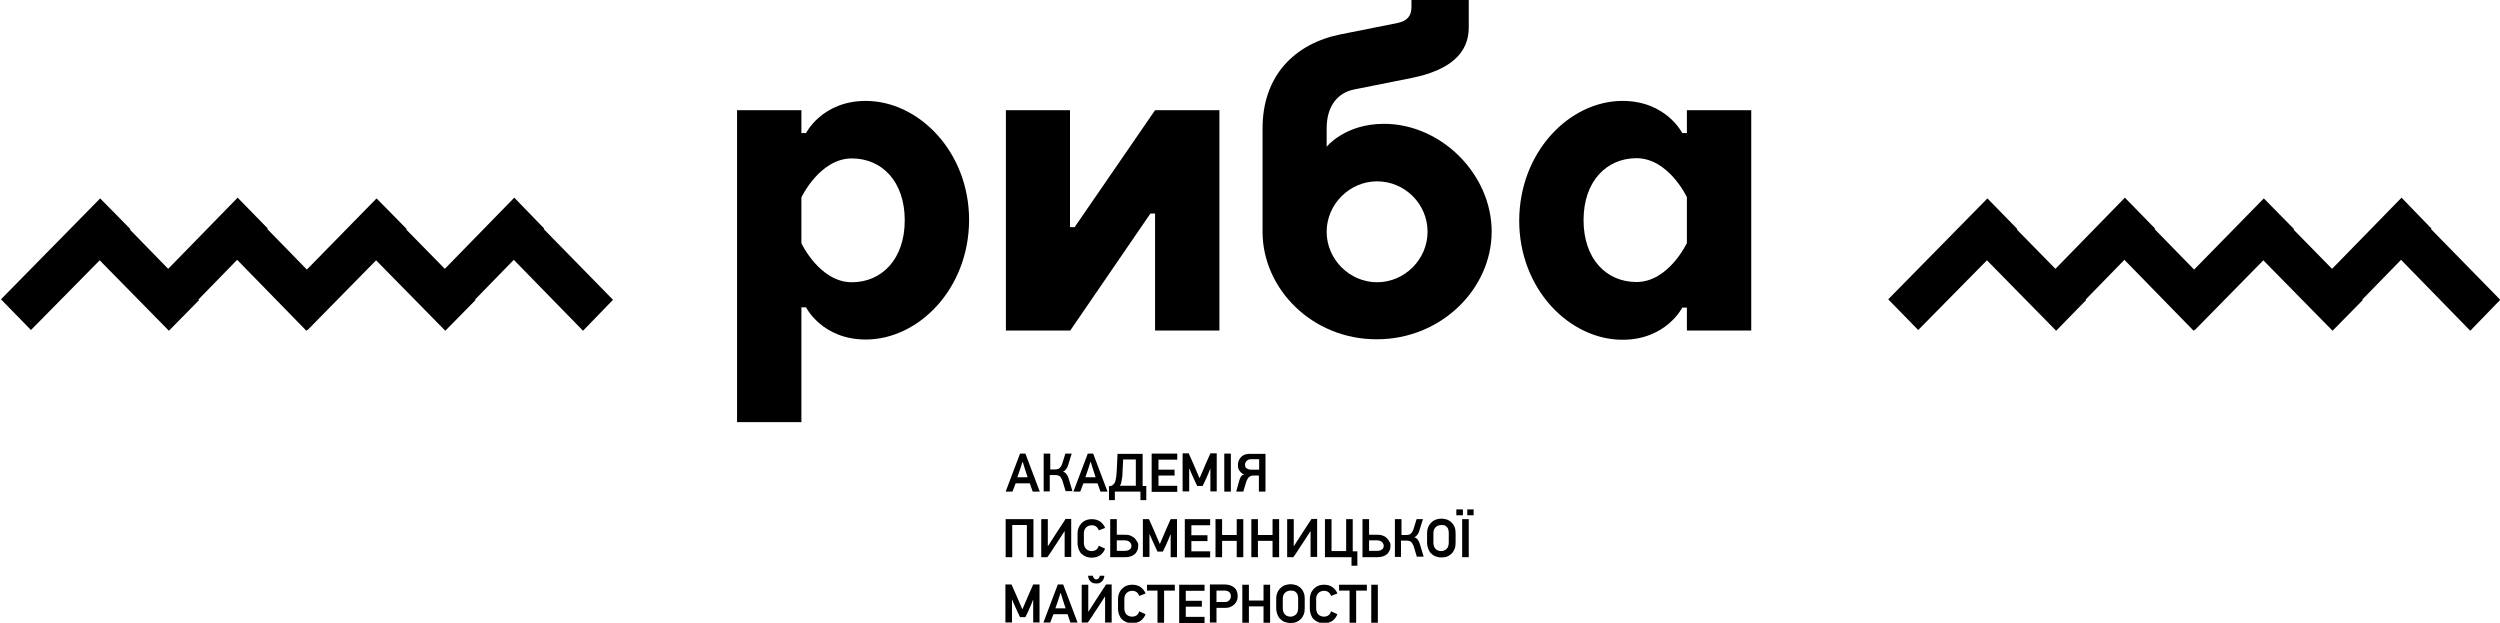
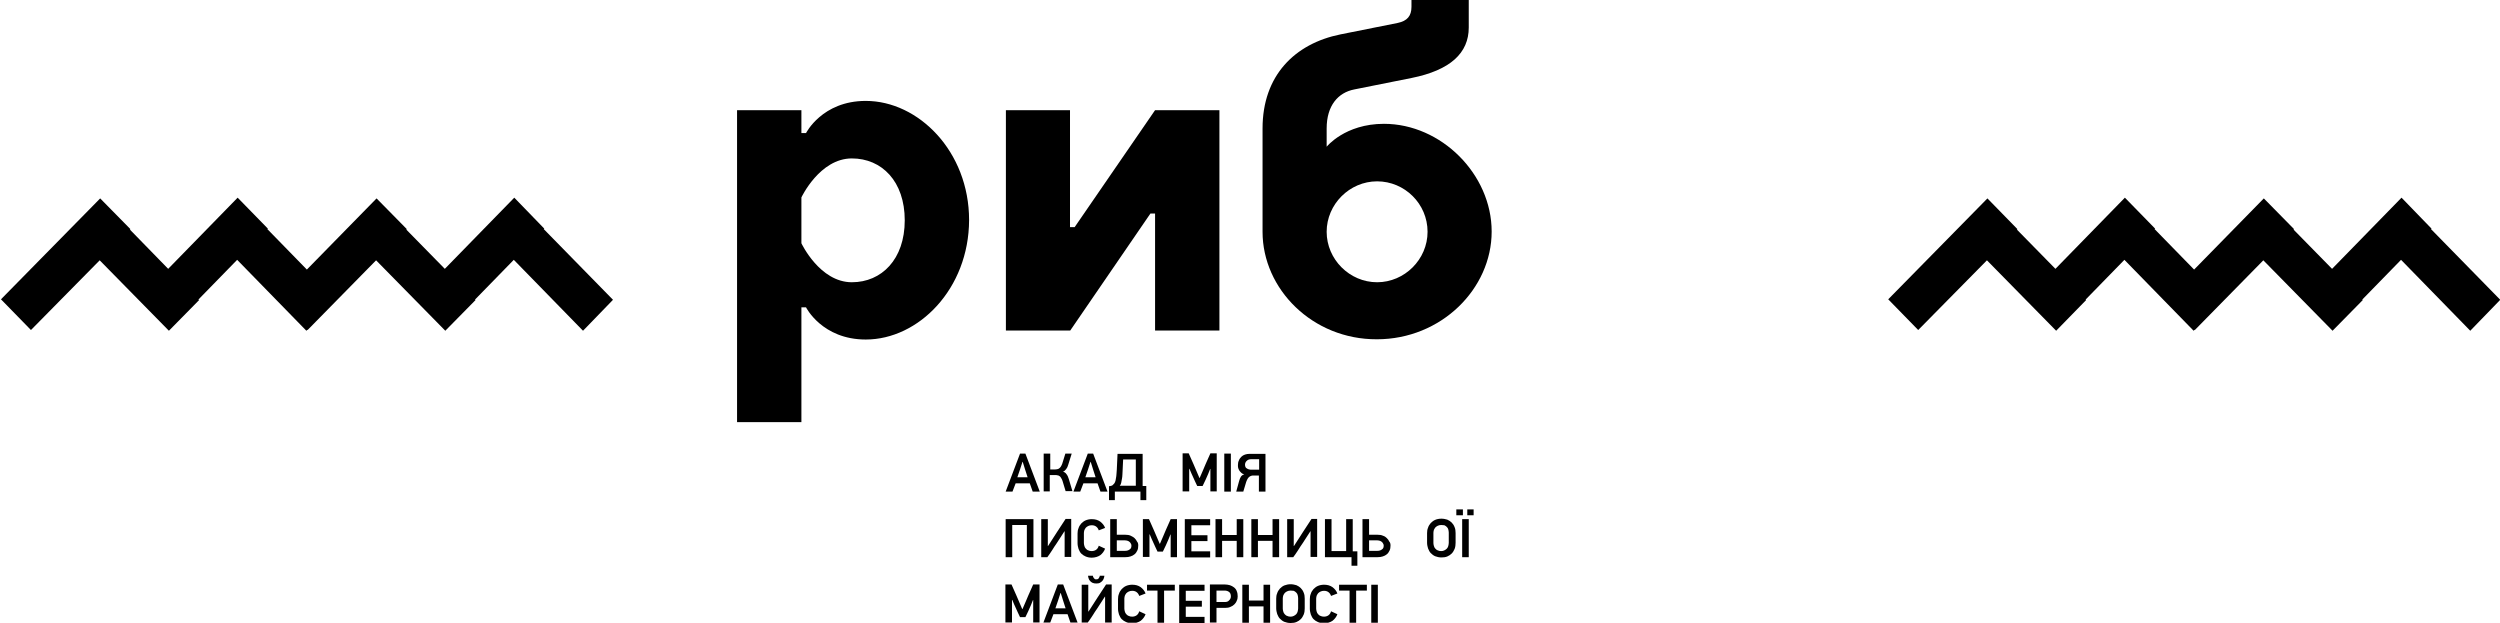
<svg xmlns="http://www.w3.org/2000/svg" version="1.1" id="Слой_1" x="0px" y="0px" viewBox="0 0 1025.7 255.5" style="enable-background:new 0 0 1025.7 255.5;" xml:space="preserve">
  <g>
    <g>
      <g>
        <path d="M355.2,139.3c-17.9,0-24.5-13.2-24.5-13.2h-1.9v47.1h-26.4v-128h26.4v9.4h1.9c0,0,6.6-13.2,24.5-13.2 c21.6,0,42.4,20.7,42.4,48.9C397.5,118.6,376.8,139.3,355.2,139.3z M328.8,99.8c0,0,7.5,16,20.7,16c12.2,0,21.7-9.4,21.7-25.4 s-9.4-25.4-21.7-25.4c-13.2,0-20.7,16-20.7,16V99.8z" />
        <path d="M412.6,45.2h26.4v48h1.9l33-48h26.4v90.4h-26.4v-48h-1.9l-32.9,48h-26.4V45.2z" />
        <path d="M518,95.1V52.7c0-21.7,13.2-34.8,32-38.6l23.5-4.7c3.8-0.8,5.6-2.8,5.6-6.6V0h23.5v11.3c0,10.4-7.5,17.5-23.5,20.7 l-23.5,4.7c-6.6,1.3-11.3,6.6-11.3,16v7.5c0,0,7.5-9.4,23.5-9.4c23.5,0,44.2,20.7,44.2,44.2s-20.7,44.2-47.1,44.2 C538.5,139.3,518,118.6,518,95.1z M585.7,95.1c0-11.5-9.4-20.7-20.7-20.7c-11.3,0-20.7,9.4-20.7,20.7s9.4,20.7,20.7,20.7 C576.3,115.8,585.7,106.4,585.7,95.1z" />
-         <path d="M665.7,41.4c17.9,0,24.5,13.2,24.5,13.2h1.9v-9.4h26.4v90.4h-26.4v-9.4h-1.9c0,0-6.6,13.2-24.5,13.2 c-21.7,0-42.4-20.7-42.4-48.9C623.4,62.1,644.1,41.4,665.7,41.4z M692.1,80.9c0,0-7.5-16-20.7-16c-12.2,0-21.7,9.4-21.7,25.4 s9.4,25.4,21.7,25.4c13.2,0,20.7-16,20.7-16V80.9z" />
      </g>
      <g id="Прямоугольник_1_11_">
        <g>
          <polygon points="239.2,135.7 251.5,123 223.1,94 223.3,93.8 211,81.1 182.5,110.3 166.7,94.2 166.9,94 154.5,81.4 125.9,110.6 109.7,94 109.9,93.8 97.5,81.1 69,110.3 53.3,94.2 53.5,94 41.1,81.4 0.4,122.8 12.7,135.4 40.9,106.8 69.3,135.7 81.7,123.1 81.4,122.9 97.3,106.6 125.7,135.7 126.1,135.3 126.2,135.4 154.3,106.8 182.7,135.7 195.1,123.1 194.9,122.9 210.8,106.6 " />
        </g>
      </g>
      <g id="Прямоугольник_1_копия_11_">
        <g>
          <polygon points="1013.5,135.7 1025.8,123 997.4,94 997.6,93.8 985.3,81.1 956.8,110.3 941,94.2 941.2,94 928.8,81.4 900.2,110.6 884,94 884.2,93.8 871.8,81.1 843.3,110.3 827.5,94.2 827.7,94 815.4,81.4 774.7,122.8 787,135.4 815.2,106.8 843.6,135.7 855.9,123.1 855.7,122.9 871.6,106.6 900,135.7 900.4,135.3 900.5,135.4 928.6,106.8 957,135.7 969.4,123.1 969.2,122.9 985.1,106.6 " />
        </g>
      </g>
    </g>
    <g>
      <path d="M423.7,201.7l-1.2-3.4h-5.8l-1.3,3.4h-2.8l5.9-15.6h2.2l5.9,15.6H423.7z M420.6,192.7l-1-3.2h-0.1l-1,3.1l-1.1,3.2h4.2 L420.6,192.7z" />
      <path d="M428.2,201.7v-15.6h2.7v6.5h2c0.2,0,0.5,0,0.8-0.1c0.3,0,0.5-0.1,0.8-0.3c0.3-0.2,0.5-0.4,0.7-0.7 c0.2-0.3,0.4-0.7,0.6-1.2l1.3-4.2h2.6l-1.4,4.5c-0.2,0.8-0.5,1.4-0.9,1.9c-0.4,0.5-0.8,0.9-1.3,1c0.7,0.2,1.2,0.6,1.5,1.1 c0.4,0.5,0.7,1.2,0.9,1.9l1.5,5h-2.8l-1.3-4.3c-0.2-0.5-0.4-0.9-0.6-1.2c-0.2-0.3-0.4-0.6-0.7-0.7c-0.2-0.2-0.5-0.3-0.8-0.3 c-0.3-0.1-0.6-0.1-0.9-0.1h-2.2v6.7H428.2z" />
      <path d="M451.5,201.7l-1.2-3.4h-5.8l-1.3,3.4h-2.8l5.9-15.6h2.2l5.9,15.6H451.5z M448.5,192.7l-1-3.2h-0.1l-1,3.1l-1.1,3.2h4.2 L448.5,192.7z" />
      <path d="M454.9,199.5c0.2,0,0.5-0.1,0.7-0.1c0.2-0.1,0.5-0.1,0.7-0.2c0.4-0.3,0.6-0.6,0.9-0.9c0.2-0.3,0.4-0.7,0.5-1.2 s0.2-1.1,0.3-1.8c0.1-0.7,0.1-1.6,0.2-2.6l0.3-6.5h10.3c0,2.2,0,4.4,0,6.6c0,2.2,0,4.4,0,6.6h1.5v5.8h-2.4v-3.5h-10.5v3.5h-2.4 V199.5z M460.8,188.5c0,0.7-0.1,1.4-0.1,2.1c0,0.7-0.1,1.4-0.1,2.1c0,0.7-0.1,1.3-0.1,2s-0.1,1.2-0.2,1.8 c-0.1,0.6-0.2,1.1-0.3,1.6c-0.1,0.5-0.3,0.9-0.6,1.2h6.6v-10.8H460.8z" />
-       <path d="M472.5,201.7v-15.6H483v2.5h-7.7v4.1h6.6v2.4h-6.6v4.2h7.7v2.5H472.5z" />
      <path d="M496.6,201.7v-9.3h-0.1l-0.8,2l-1.1,2.5l-1.2,2.5h-2.2l-0.9-1.9l-1.5-3.3l-0.8-1.9l-0.1,0.1v9.2h-2.7v-15.6h2.5l2,4.5 c0.4,0.9,0.8,1.9,1.2,2.8c0.4,0.9,0.8,1.9,1.2,2.8h0.1l1.3-3l1.1-2.6l2-4.5h2.6v15.6H496.6z" />
      <path d="M502.3,201.7v-15.6h2.7v15.6H502.3z" />
      <path d="M519.2,186.1v15.6h-2.7v-6.6h-2.2c-0.3,0-0.6,0-0.9,0.1c-0.3,0.1-0.5,0.2-0.8,0.4c-0.3,0.2-0.5,0.5-0.7,0.8 c-0.2,0.3-0.4,0.8-0.6,1.3l-1.2,4h-2.9l1.2-4.4c0.2-0.7,0.4-1.2,0.7-1.7c0.3-0.5,0.8-0.8,1.4-1c-0.5-0.1-0.9-0.3-1.2-0.6 c-0.3-0.3-0.6-0.6-0.8-0.9c-0.2-0.4-0.4-0.7-0.5-1.1c-0.1-0.4-0.1-0.8-0.1-1.2c0-0.7,0.1-1.3,0.4-1.9c0.2-0.6,0.6-1.1,1-1.5 c0.4-0.4,0.9-0.7,1.5-0.9c0.6-0.2,1.2-0.3,2-0.3H519.2z M510.8,190.7c0,0.4,0.1,0.7,0.2,0.9c0.1,0.3,0.3,0.5,0.6,0.6 c0.2,0.2,0.5,0.3,0.9,0.4c0.3,0.1,0.7,0.1,1.1,0.1h3v-4.3h-3.2c-0.8,0-1.4,0.2-1.8,0.6C511.1,189.4,510.8,190,510.8,190.7z" />
      <path d="M421.3,228.6v-13.2h-6v13.2h-2.7V213H424v15.6H421.3z" />
      <path d="M427.2,228.6V213h2.7v11c0,0,0,0,0.1,0l3.6-5.6l3.6-5.5h2.3v15.6h-2.7V218h-0.1l-3.1,4.8c-0.7,1-1.3,1.9-1.9,2.9 c-0.6,1-1.3,1.9-2,2.9H427.2z" />
      <path d="M453.4,225.1c-0.4,1.1-1.1,2-2,2.7c-0.9,0.6-2.1,1-3.5,1c-1,0-1.8-0.2-2.5-0.5c-0.7-0.3-1.3-0.7-1.8-1.2 c-0.5-0.5-0.8-1.2-1.1-1.9c-0.2-0.7-0.4-1.5-0.4-2.3v-4c0-0.8,0.1-1.5,0.4-2.2c0.2-0.7,0.6-1.3,1.1-1.9c0.5-0.5,1.1-1,1.8-1.3 c0.7-0.3,1.6-0.5,2.5-0.5c1.4,0,2.5,0.3,3.5,1c0.9,0.7,1.6,1.5,2,2.6l-2.6,1c-0.2-0.6-0.5-1.1-1-1.5c-0.5-0.4-1.1-0.6-1.9-0.6 c-0.5,0-1,0.1-1.4,0.3c-0.4,0.2-0.7,0.4-1,0.7c-0.3,0.3-0.4,0.7-0.6,1c-0.1,0.4-0.2,0.8-0.2,1.2v4.1c0,0.4,0.1,0.8,0.2,1.2 c0.1,0.4,0.3,0.8,0.6,1.1c0.3,0.3,0.6,0.6,1,0.7c0.4,0.2,0.8,0.3,1.4,0.3c0.7,0,1.4-0.2,1.9-0.6c0.5-0.4,0.8-0.9,1-1.6 L453.4,225.1z" />
      <path d="M467,223.8c0,0.8-0.1,1.5-0.4,2.1c-0.3,0.6-0.6,1.1-1.1,1.5c-0.5,0.4-1,0.7-1.7,0.9c-0.6,0.2-1.3,0.3-2.1,0.3h-6.2V213 h2.7v6.4h3.5c0.8,0,1.6,0.1,2.2,0.4s1.2,0.6,1.6,1c0.4,0.4,0.8,0.9,1,1.4C466.9,222.6,467,223.2,467,223.8z M464.2,223.9 c0-0.3,0-0.5-0.2-0.8c-0.1-0.3-0.3-0.5-0.5-0.7c-0.2-0.2-0.5-0.4-0.8-0.5s-0.7-0.2-1.1-0.2h-3.4v4.3h3.4c0.8,0,1.4-0.2,1.9-0.6 C464,225.1,464.2,224.6,464.2,223.9z" />
      <path d="M480.3,228.6v-9.3h-0.1l-0.8,2l-1.1,2.5l-1.2,2.5h-2.2l-0.9-1.9l-1.5-3.3l-0.8-1.9l-0.1,0.1v9.2h-2.7V213h2.5l2,4.5 c0.4,0.9,0.8,1.9,1.2,2.8c0.4,0.9,0.8,1.9,1.2,2.8h0.1l1.3-3l1.1-2.6l2-4.5h2.6v15.6H480.3z" />
      <path d="M486.1,228.6V213h10.4v2.5h-7.7v4.1h6.6v2.4h-6.6v4.2h7.7v2.5H486.1z" />
      <path d="M507.4,228.6v-6.7h-6v6.7h-2.7V213h2.7v6.5h6V213h2.7v15.6H507.4z" />
      <path d="M522.1,228.6v-6.7h-6v6.7h-2.7V213h2.7v6.5h6V213h2.7v15.6H522.1z" />
      <path d="M528.1,228.6V213h2.7v11c0,0,0,0,0.1,0l3.6-5.6l3.6-5.5h2.3v15.6h-2.7V218h-0.1l-3.1,4.8c-0.7,1-1.3,1.9-1.9,2.9 c-0.6,1-1.3,1.9-2,2.9H528.1z" />
      <path d="M554.5,228.6h-10.9V213h2.7v13.1h6V213h2.7v13.2h1.9v5.9h-2.4V228.6z" />
      <path d="M570.5,223.8c0,0.8-0.1,1.5-0.4,2.1s-0.6,1.1-1.1,1.5c-0.5,0.4-1,0.7-1.7,0.9c-0.6,0.2-1.3,0.3-2.1,0.3H559V213h2.7v6.4 h3.5c0.8,0,1.6,0.1,2.2,0.4c0.7,0.2,1.2,0.6,1.6,1s0.8,0.9,1,1.4C570.4,222.6,570.5,223.2,570.5,223.8z M567.7,223.9 c0-0.3,0-0.5-0.2-0.8c-0.1-0.3-0.3-0.5-0.5-0.7c-0.2-0.2-0.5-0.4-0.8-0.5s-0.7-0.2-1.1-0.2h-3.4v4.3h3.4c0.8,0,1.4-0.2,1.9-0.6 C567.5,225.1,567.7,224.6,567.7,223.9z" />
-       <path d="M572.3,228.6V213h2.7v6.5h2c0.2,0,0.5,0,0.8-0.1c0.3,0,0.5-0.1,0.8-0.3c0.3-0.2,0.5-0.4,0.7-0.7c0.2-0.3,0.4-0.7,0.6-1.2 l1.3-4.2h2.6l-1.4,4.5c-0.2,0.8-0.5,1.4-0.9,1.9c-0.4,0.5-0.8,0.9-1.3,1c0.7,0.2,1.2,0.6,1.5,1.1c0.4,0.5,0.7,1.2,0.9,1.9l1.5,5 h-2.8l-1.3-4.3c-0.2-0.5-0.4-0.9-0.6-1.2c-0.2-0.3-0.4-0.6-0.7-0.7c-0.2-0.2-0.5-0.3-0.8-0.3c-0.3-0.1-0.6-0.1-0.9-0.1h-2.2v6.7 H572.3z" />
      <path d="M591.4,212.8c0.9,0,1.7,0.2,2.4,0.4c0.7,0.3,1.3,0.7,1.8,1.2c0.5,0.5,0.9,1.1,1.2,1.9c0.3,0.7,0.4,1.5,0.4,2.4v4 c0,0.9-0.1,1.7-0.4,2.5c-0.3,0.7-0.7,1.4-1.2,1.9c-0.5,0.5-1.1,0.9-1.8,1.2c-0.7,0.3-1.5,0.4-2.4,0.4c-1,0-1.8-0.2-2.6-0.5 c-0.7-0.3-1.3-0.8-1.8-1.3c-0.5-0.5-0.8-1.2-1.1-1.9c-0.2-0.7-0.4-1.5-0.4-2.3v-4c0-0.8,0.1-1.5,0.4-2.2c0.2-0.7,0.6-1.3,1.1-1.9 c0.5-0.5,1.1-1,1.8-1.3C589.5,213,590.4,212.8,591.4,212.8z M591.3,215.4c-0.5,0-1,0.1-1.4,0.3c-0.4,0.2-0.7,0.4-1,0.7 c-0.3,0.3-0.4,0.7-0.6,1c-0.1,0.4-0.2,0.8-0.2,1.2v4.2c0,0.4,0.1,0.8,0.2,1.2c0.1,0.4,0.3,0.8,0.6,1.1c0.3,0.3,0.6,0.6,1,0.7 c0.4,0.2,0.8,0.3,1.4,0.3c0.5,0,0.9-0.1,1.3-0.3c0.4-0.2,0.7-0.4,1-0.7s0.5-0.7,0.6-1.1c0.1-0.4,0.2-0.9,0.2-1.3v-4.2 c0-0.4-0.1-0.9-0.2-1.3c-0.1-0.4-0.3-0.7-0.6-1c-0.3-0.3-0.6-0.5-1-0.7C592.3,215.5,591.8,215.4,591.3,215.4z" />
      <path d="M597.5,211.5V209h2.7v2.4H597.5z M599.9,228.6V213h2.7v15.6H599.9z M602,211.5V209h2.6v2.4H602z" />
      <path d="M423.9,255.5v-9.3h-0.1l-0.8,2l-1.1,2.5l-1.2,2.5h-2.2l-0.9-1.9l-1.5-3.3l-0.8-1.9l-0.1,0.1v9.2h-2.7v-15.6h2.5l2,4.5 c0.4,0.9,0.8,1.9,1.2,2.8c0.4,0.9,0.8,1.9,1.2,2.8h0.1l1.3-3l1.1-2.6l2-4.5h2.6v15.6H423.9z" />
      <path d="M439.2,255.5L438,252h-5.8l-1.3,3.4h-2.8l5.9-15.6h2.2l5.9,15.6H439.2z M436.2,246.5l-1-3.2h-0.1l-1,3.1l-1.1,3.2h4.2 L436.2,246.5z" />
      <path d="M443.8,255.5v-15.6h2.7v11c0,0,0,0,0.1,0l3.6-5.6l3.6-5.5h2.3v15.6h-2.7v-10.6h-0.1l-3.1,4.8c-0.7,1-1.3,1.9-1.9,2.9 c-0.6,1-1.3,1.9-2,2.9H443.8z M449.8,239.4c-0.6,0-1.2-0.1-1.6-0.3c-0.4-0.2-0.8-0.5-1-0.8c-0.3-0.3-0.5-0.7-0.6-1.1 c-0.1-0.4-0.2-0.7-0.2-1h2c0,0.1,0,0.3,0.1,0.5c0.1,0.2,0.2,0.3,0.3,0.5c0.1,0.1,0.3,0.3,0.4,0.4c0.2,0.1,0.4,0.1,0.6,0.1 c0.2,0,0.4-0.1,0.6-0.1c0.2-0.1,0.3-0.2,0.4-0.4c0.1-0.2,0.2-0.3,0.3-0.5c0.1-0.2,0.1-0.3,0.1-0.5h1.9c0,0.3-0.1,0.7-0.2,1 c-0.1,0.4-0.3,0.7-0.6,1.1c-0.3,0.3-0.6,0.6-1,0.8C451,239.3,450.4,239.4,449.8,239.4z" />
      <path d="M470,252c-0.4,1.1-1.1,2-2,2.7c-0.9,0.6-2.1,1-3.5,1c-1,0-1.8-0.2-2.5-0.5c-0.7-0.3-1.3-0.7-1.8-1.2 c-0.5-0.5-0.8-1.2-1.1-1.9c-0.2-0.7-0.4-1.5-0.4-2.3v-4c0-0.8,0.1-1.5,0.4-2.2c0.2-0.7,0.6-1.3,1.1-1.9c0.5-0.5,1.1-1,1.8-1.3 c0.7-0.3,1.6-0.5,2.5-0.5c1.4,0,2.5,0.3,3.5,1c0.9,0.7,1.6,1.5,2,2.6l-2.6,1c-0.2-0.6-0.5-1.1-1-1.5c-0.5-0.4-1.1-0.6-1.9-0.6 c-0.5,0-1,0.1-1.4,0.3c-0.4,0.2-0.7,0.4-1,0.7c-0.3,0.3-0.4,0.7-0.6,1c-0.1,0.4-0.2,0.8-0.2,1.2v4.1c0,0.4,0.1,0.8,0.2,1.2 c0.1,0.4,0.3,0.8,0.6,1.1c0.3,0.3,0.6,0.6,1,0.7c0.4,0.2,0.8,0.3,1.4,0.3c0.7,0,1.4-0.2,1.9-0.6c0.5-0.4,0.8-0.9,1-1.6L470,252z" />
      <path d="M477.6,242.3v13.2h-2.7v-13.2h-4.3v-2.4H482v2.4H477.6z" />
      <path d="M483.8,255.5v-15.6h10.4v2.5h-7.7v4.1h6.6v2.4h-6.6v4.2h7.7v2.5H483.8z" />
      <path d="M507.8,244.7c0,0.6-0.1,1.2-0.4,1.8c-0.2,0.6-0.6,1.1-1,1.5c-0.4,0.4-1,0.8-1.6,1c-0.6,0.3-1.3,0.4-2.1,0.4h-3.6v6h-2.7 v-15.6h6.1c0.7,0,1.4,0.1,2.1,0.3c0.6,0.2,1.2,0.5,1.7,0.9c0.5,0.4,0.9,0.9,1.1,1.5C507.7,243.2,507.8,243.9,507.8,244.7z M505,244.7c0-0.8-0.2-1.4-0.7-1.8c-0.5-0.4-1.1-0.6-1.9-0.6h-3.3v4.7h3.4c0.8,0,1.4-0.2,1.8-0.7C504.8,245.8,505,245.3,505,244.7 z" />
      <path d="M518.4,255.5v-6.7h-6v6.7h-2.7v-15.6h2.7v6.5h6v-6.5h2.7v15.6H518.4z" />
      <path d="M529.5,239.7c0.9,0,1.7,0.2,2.4,0.4c0.7,0.3,1.3,0.7,1.8,1.2c0.5,0.5,0.9,1.1,1.2,1.9c0.3,0.7,0.4,1.5,0.4,2.4v4 c0,0.9-0.1,1.7-0.4,2.5c-0.3,0.7-0.7,1.4-1.2,1.9c-0.5,0.5-1.1,0.9-1.8,1.2c-0.7,0.3-1.5,0.4-2.4,0.4c-1,0-1.8-0.2-2.6-0.5 c-0.7-0.3-1.3-0.8-1.8-1.3c-0.5-0.5-0.8-1.2-1.1-1.9c-0.2-0.7-0.4-1.5-0.4-2.3v-4c0-0.8,0.1-1.5,0.4-2.2c0.2-0.7,0.6-1.3,1.1-1.9 c0.5-0.5,1.1-1,1.8-1.3C527.7,239.9,528.6,239.7,529.5,239.7z M529.5,242.3c-0.5,0-1,0.1-1.4,0.3c-0.4,0.2-0.7,0.4-1,0.7 c-0.3,0.3-0.4,0.7-0.6,1c-0.1,0.4-0.2,0.8-0.2,1.2v4.2c0,0.4,0.1,0.8,0.2,1.2c0.1,0.4,0.3,0.8,0.6,1.1c0.3,0.3,0.6,0.6,1,0.7 c0.4,0.2,0.8,0.3,1.4,0.3c0.5,0,0.9-0.1,1.3-0.3c0.4-0.2,0.7-0.4,1-0.7s0.5-0.7,0.6-1.1c0.1-0.4,0.2-0.9,0.2-1.3v-4.2 c0-0.4-0.1-0.9-0.2-1.3c-0.1-0.4-0.3-0.7-0.6-1c-0.3-0.3-0.6-0.5-1-0.7C530.4,242.4,530,242.3,529.5,242.3z" />
      <path d="M548.7,252c-0.4,1.1-1.1,2-2,2.7c-0.9,0.6-2.1,1-3.5,1c-1,0-1.8-0.2-2.5-0.5c-0.7-0.3-1.3-0.7-1.8-1.2 c-0.5-0.5-0.8-1.2-1.1-1.9c-0.2-0.7-0.4-1.5-0.4-2.3v-4c0-0.8,0.1-1.5,0.4-2.2c0.2-0.7,0.6-1.3,1.1-1.9c0.5-0.5,1.1-1,1.8-1.3 c0.7-0.3,1.6-0.5,2.5-0.5c1.4,0,2.5,0.3,3.5,1c0.9,0.7,1.6,1.5,2,2.6l-2.6,1c-0.2-0.6-0.5-1.1-1-1.5c-0.5-0.4-1.1-0.6-1.9-0.6 c-0.5,0-1,0.1-1.4,0.3c-0.4,0.2-0.7,0.4-1,0.7c-0.3,0.3-0.4,0.7-0.6,1c-0.1,0.4-0.2,0.8-0.2,1.2v4.1c0,0.4,0.1,0.8,0.2,1.2 c0.1,0.4,0.3,0.8,0.6,1.1c0.3,0.3,0.6,0.6,1,0.7c0.4,0.2,0.8,0.3,1.4,0.3c0.7,0,1.4-0.2,1.9-0.6c0.5-0.4,0.8-0.9,1-1.6L548.7,252z " />
      <path d="M556.4,242.3v13.2h-2.7v-13.2h-4.3v-2.4h11.4v2.4H556.4z" />
      <path d="M562.6,255.5v-15.6h2.7v15.6H562.6z" />
    </g>
  </g>
</svg>